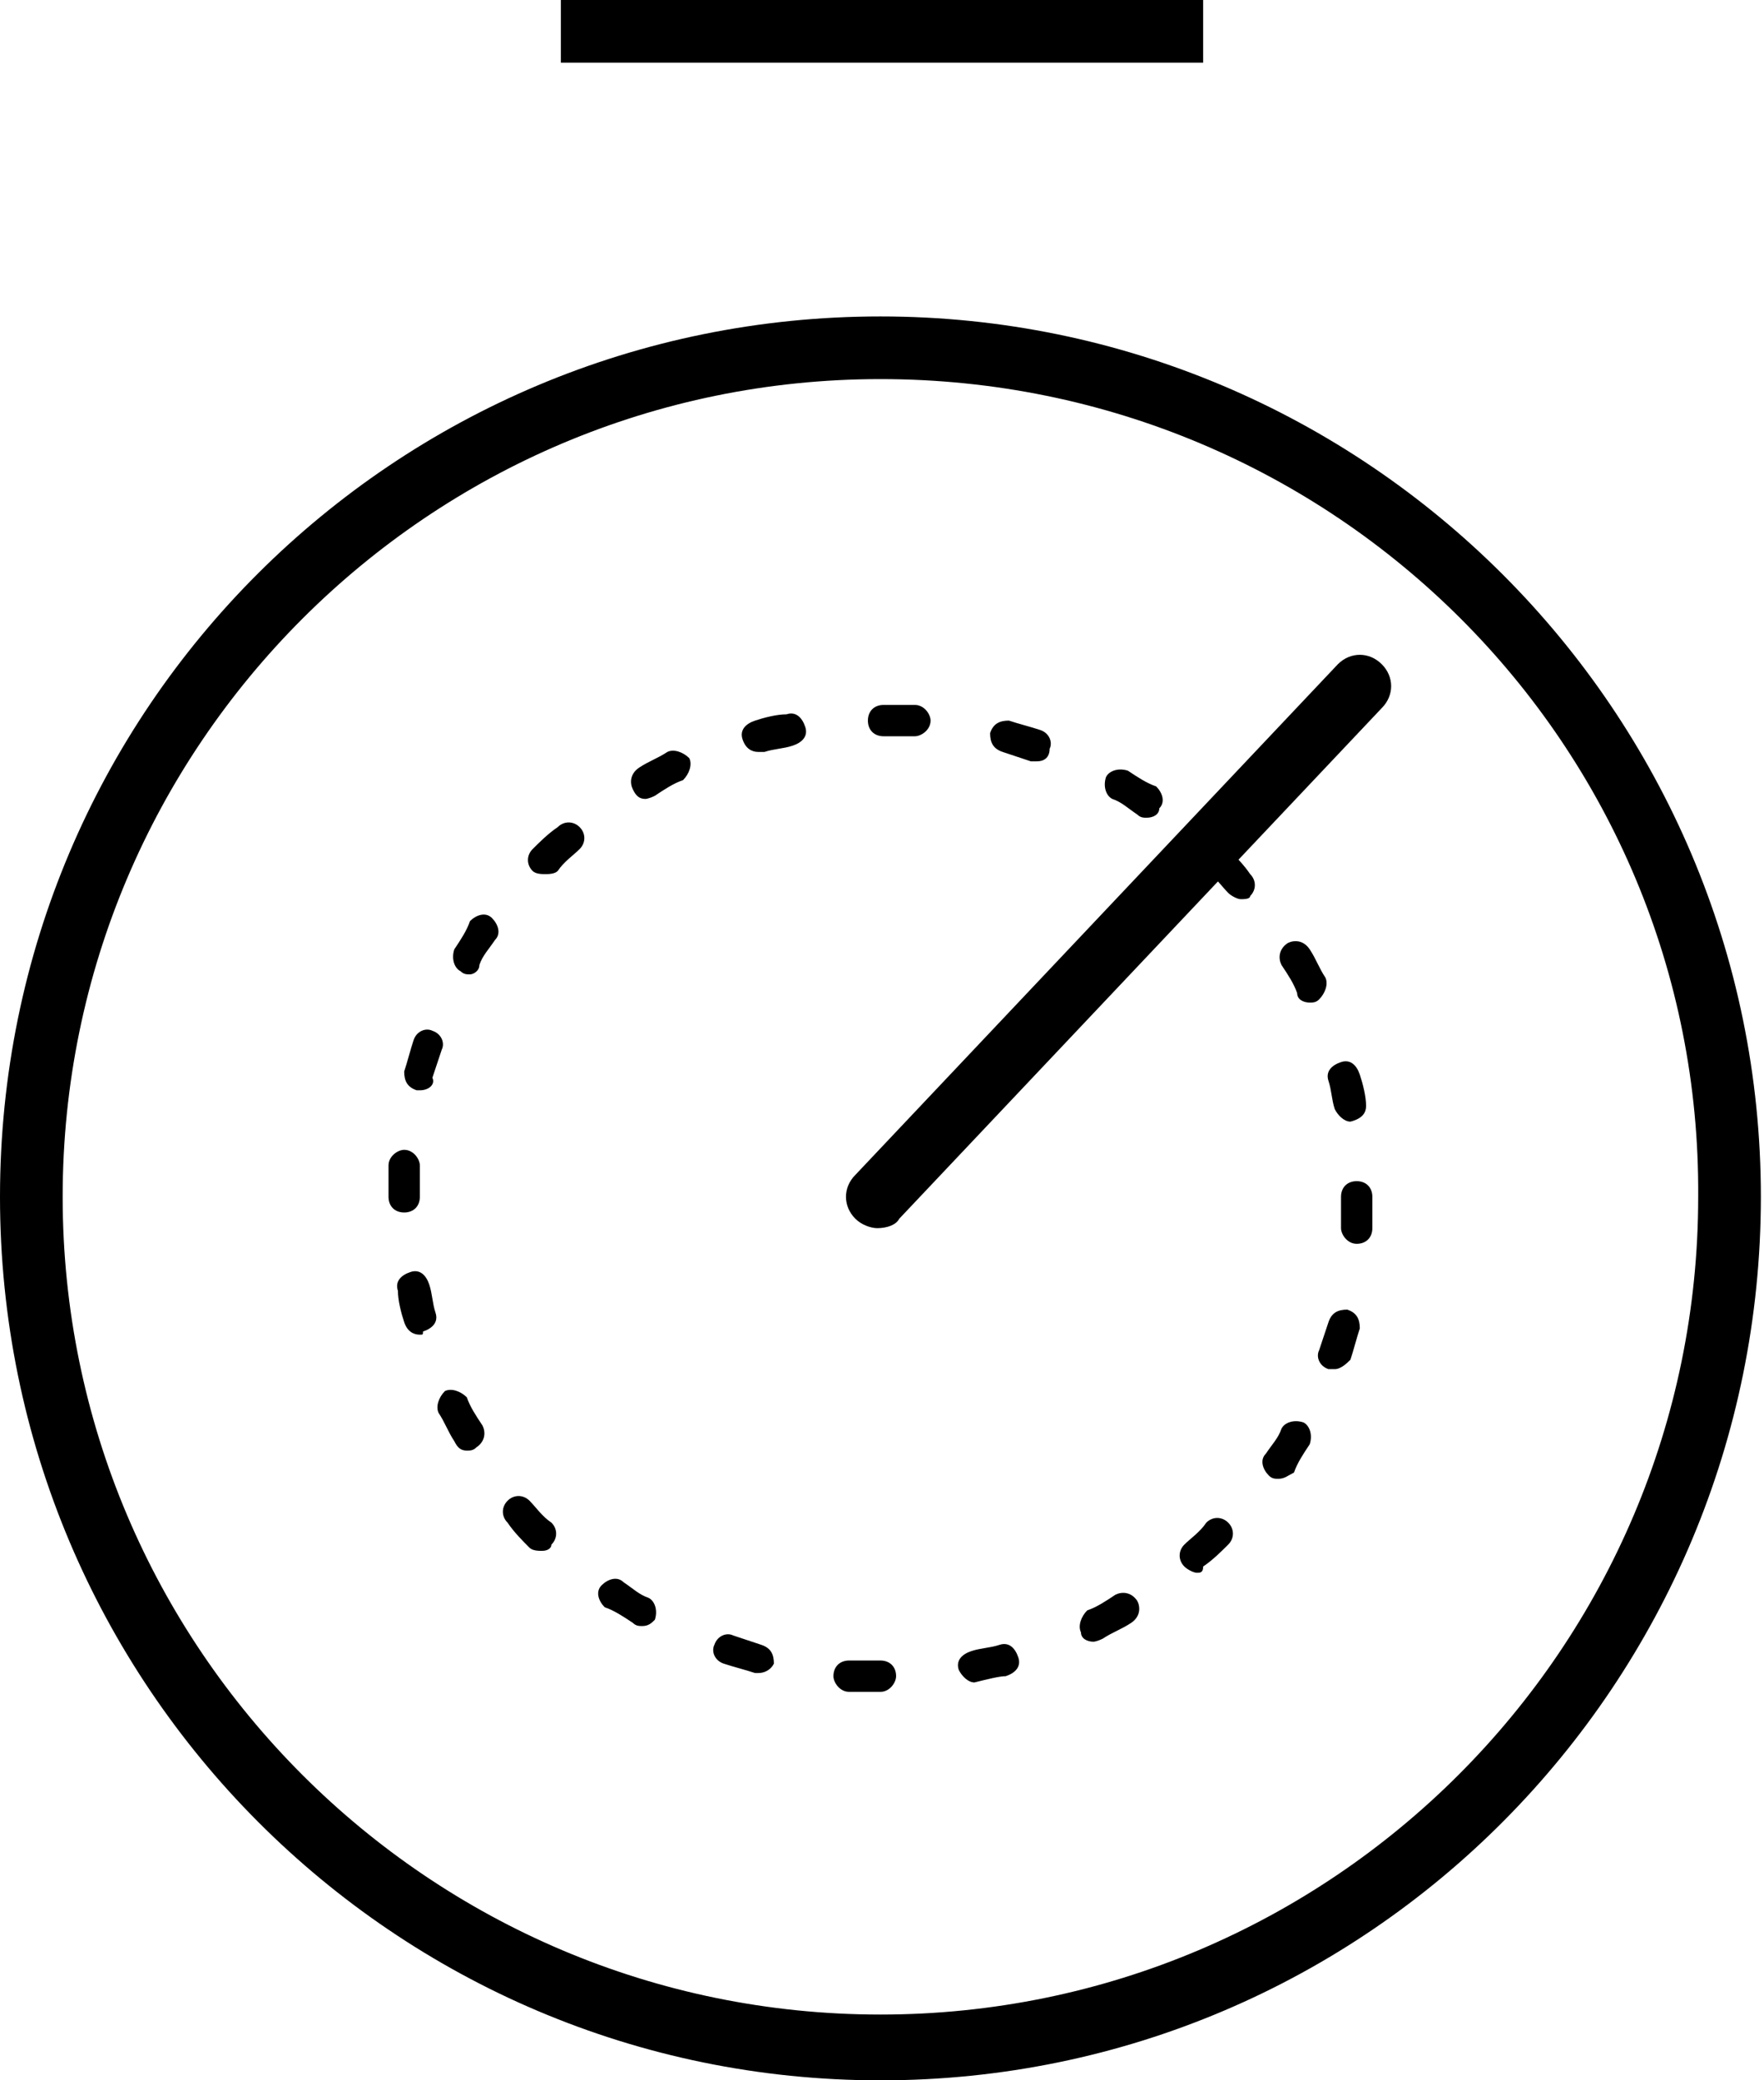
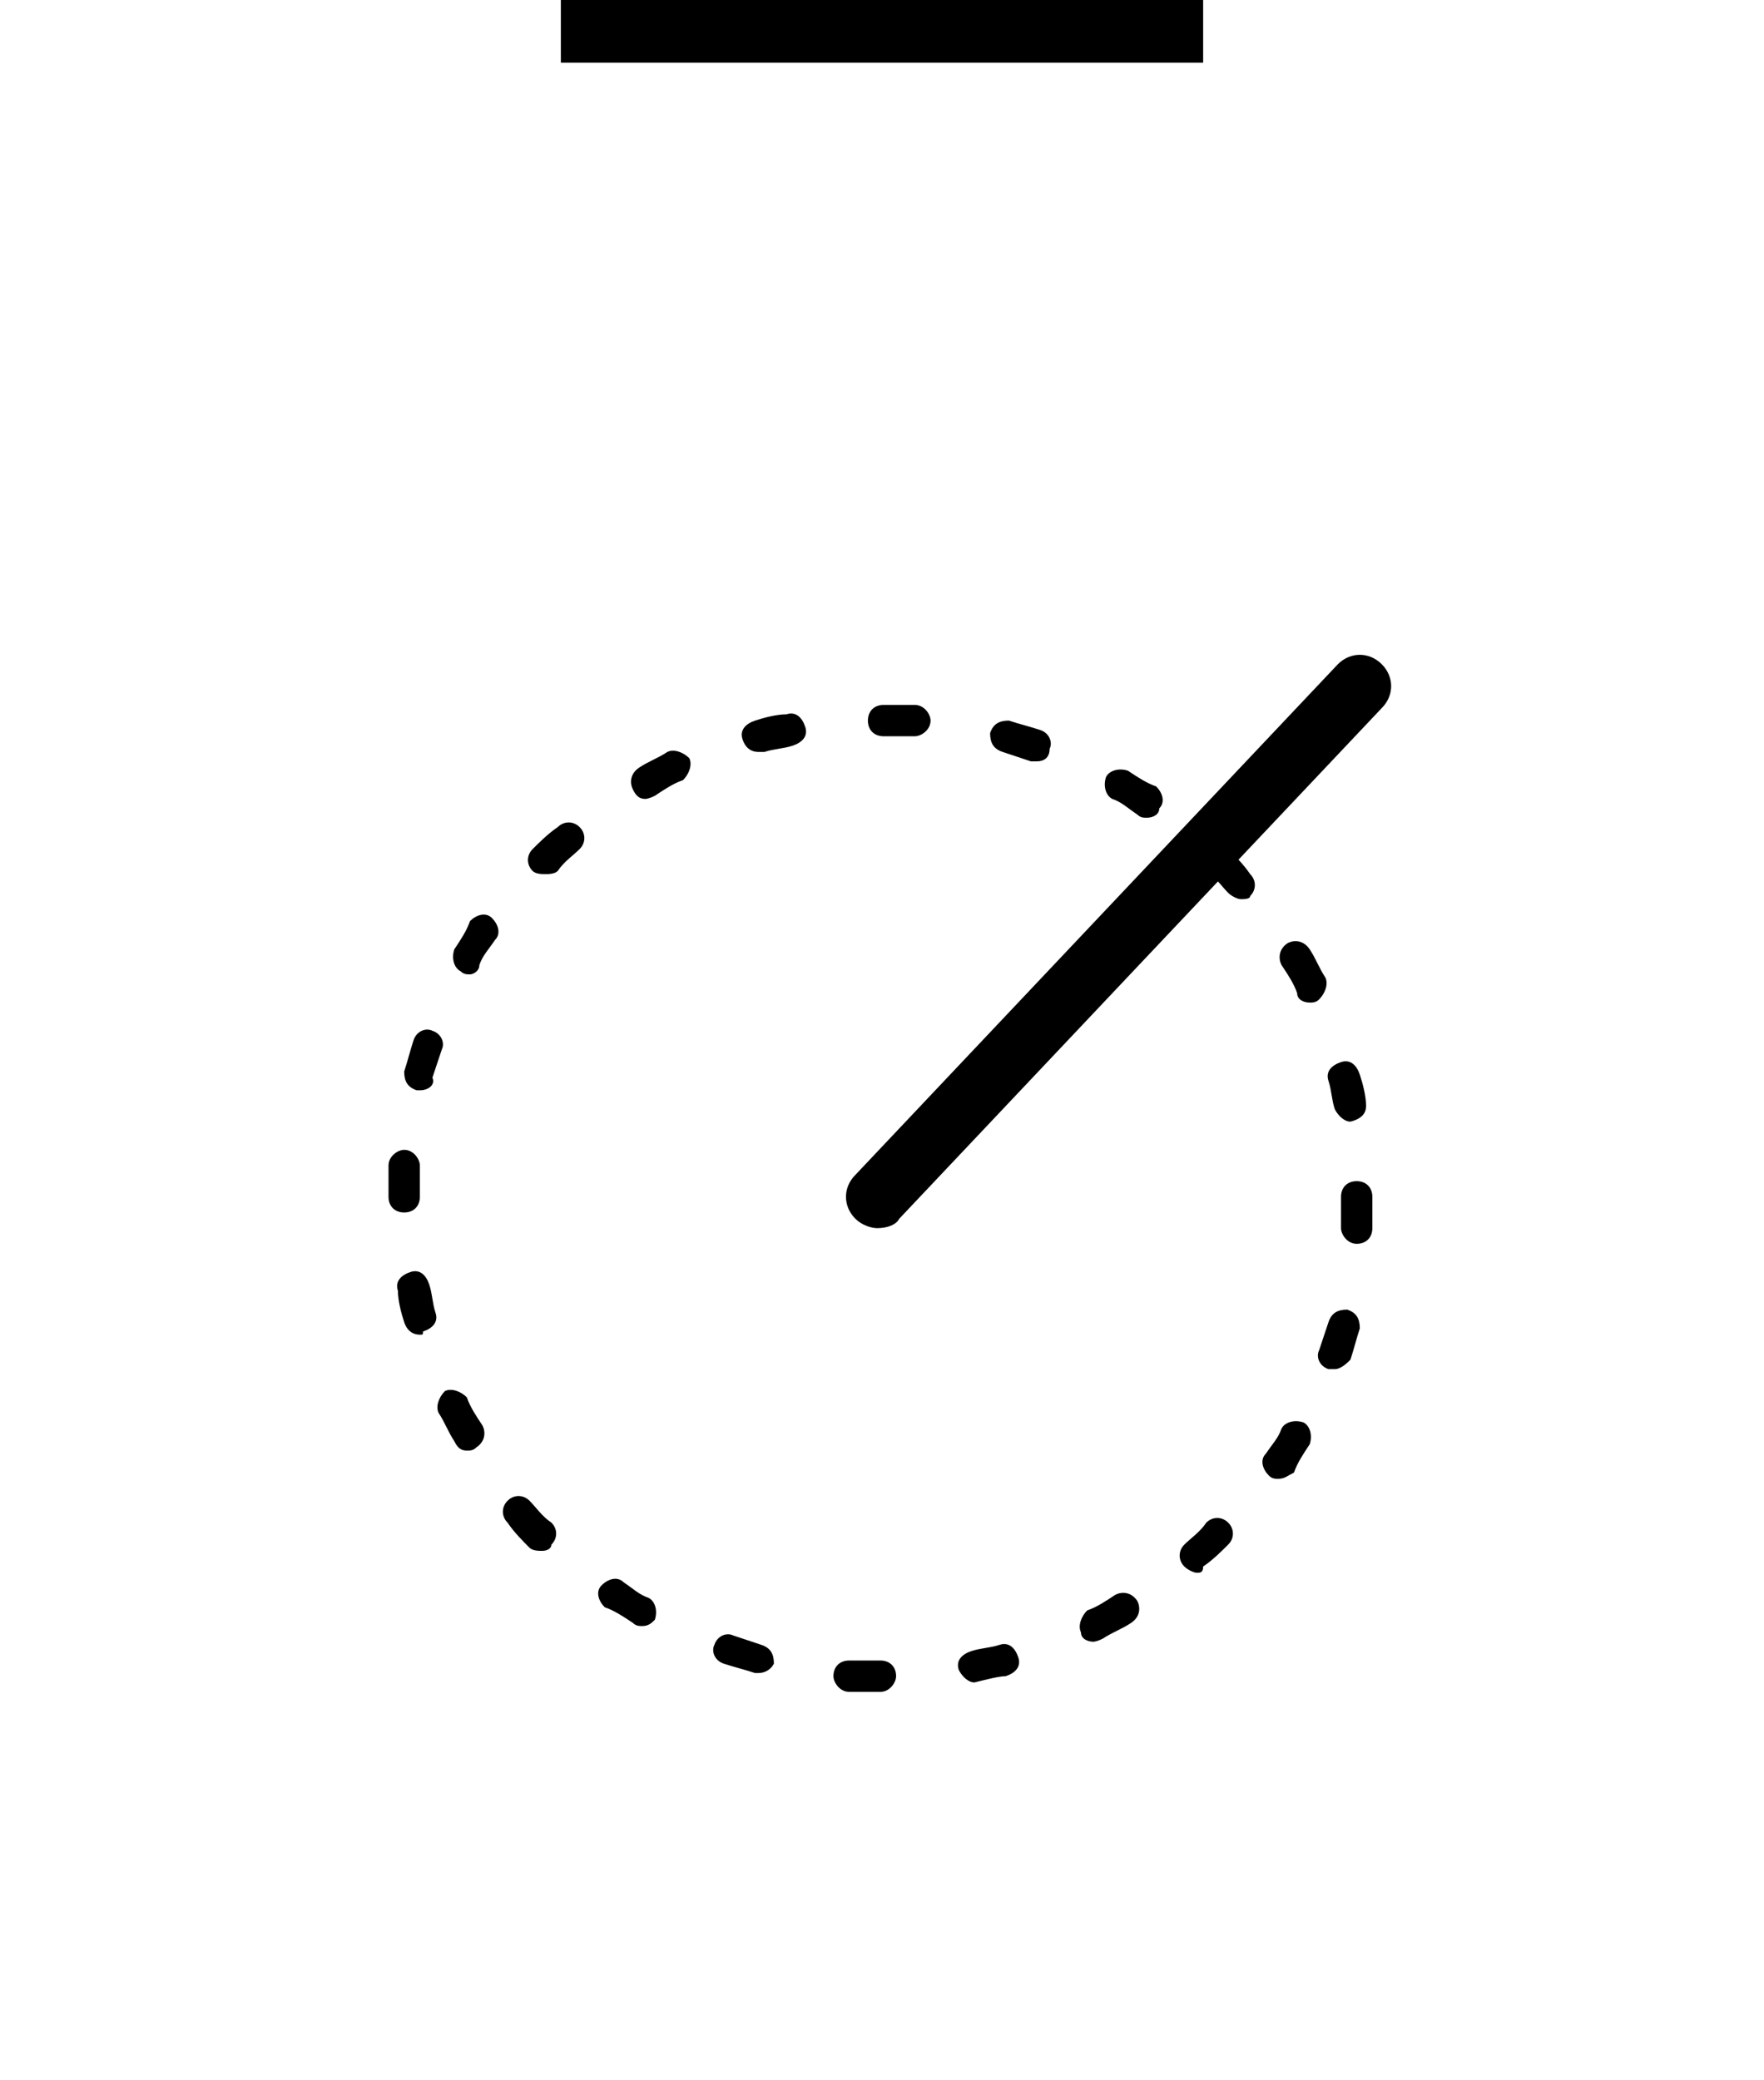
<svg xmlns="http://www.w3.org/2000/svg" version="1.1" id="Layer_2_1_" x="0px" y="0px" viewBox="0 0 56.3 66.4" style="enable-background:new 0 0 56.3 66.4;" xml:space="preserve">
  <title>Icon_library</title>
  <g>
    <path d="M28,39.2c-0.2,0-0.5-0.1-0.7-0.3c-0.4-0.4-0.4-1,0-1.4l15.4-16.3c0.4-0.4,1-0.4,1.4,0c0.4,0.4,0.4,1,0,1.4L28.7,38.9   C28.6,39.1,28.3,39.2,28,39.2z" />
  </g>
  <g>
    <path d="M28.1,54C28.1,54,28.1,54,28.1,54c-0.3,0-0.7,0-1,0c-0.3,0-0.5-0.3-0.5-0.5c0-0.3,0.2-0.5,0.5-0.5c0.3,0,0.6,0,1,0   c0.3,0,0.5,0.2,0.5,0.5C28.6,53.7,28.4,54,28.1,54z M31.1,53.7c-0.2,0-0.4-0.2-0.5-0.4c-0.1-0.3,0.1-0.5,0.4-0.6   c0.3-0.1,0.6-0.1,0.9-0.2c0.3-0.1,0.5,0.1,0.6,0.4c0.1,0.3-0.1,0.5-0.4,0.6C31.9,53.5,31.5,53.6,31.1,53.7   C31.1,53.7,31.1,53.7,31.1,53.7z M24.2,53.4c0,0-0.1,0-0.1,0c-0.3-0.1-0.7-0.2-1-0.3c-0.3-0.1-0.4-0.4-0.3-0.6   c0.1-0.3,0.4-0.4,0.6-0.3c0.3,0.1,0.6,0.2,0.9,0.3c0.3,0.1,0.4,0.3,0.4,0.6C24.6,53.3,24.4,53.4,24.2,53.4z M34.9,52.4   c-0.2,0-0.4-0.1-0.4-0.3c-0.1-0.2,0-0.5,0.2-0.7c0.3-0.1,0.6-0.3,0.9-0.5c0.2-0.1,0.5-0.1,0.7,0.2c0.1,0.2,0.1,0.5-0.2,0.7   c-0.3,0.2-0.6,0.3-0.9,0.5C35,52.4,34.9,52.4,34.9,52.4z M20.5,51.9c-0.1,0-0.2,0-0.3-0.1c-0.3-0.2-0.6-0.4-0.9-0.5   c-0.2-0.2-0.3-0.5-0.1-0.7c0.2-0.2,0.5-0.3,0.7-0.1c0.3,0.2,0.5,0.4,0.8,0.5c0.2,0.1,0.3,0.4,0.2,0.7   C20.8,51.8,20.7,51.9,20.5,51.9z M38.2,50.2c-0.1,0-0.3-0.1-0.4-0.2c-0.2-0.2-0.2-0.5,0-0.7c0.2-0.2,0.5-0.4,0.7-0.7   c0.2-0.2,0.5-0.2,0.7,0c0.2,0.2,0.2,0.5,0,0.7c-0.2,0.2-0.5,0.5-0.8,0.7C38.4,50.2,38.3,50.2,38.2,50.2z M17.3,49.5   c-0.1,0-0.3,0-0.4-0.1c-0.2-0.2-0.5-0.5-0.7-0.8c-0.2-0.2-0.2-0.5,0-0.7c0.2-0.2,0.5-0.2,0.7,0c0.2,0.2,0.4,0.5,0.7,0.7   c0.2,0.2,0.2,0.5,0,0.7C17.6,49.4,17.5,49.5,17.3,49.5z M40.8,47.2c-0.1,0-0.2,0-0.3-0.1c-0.2-0.2-0.3-0.5-0.1-0.7   c0.2-0.3,0.4-0.5,0.5-0.8c0.1-0.2,0.4-0.3,0.7-0.2c0.2,0.1,0.3,0.4,0.2,0.7c-0.2,0.3-0.4,0.6-0.5,0.9C41.1,47.1,41,47.2,40.8,47.2z    M14.9,46.3c-0.2,0-0.3-0.1-0.4-0.3c-0.2-0.3-0.3-0.6-0.5-0.9c-0.1-0.2,0-0.5,0.2-0.7c0.2-0.1,0.5,0,0.7,0.2   c0.1,0.3,0.3,0.6,0.5,0.9c0.1,0.2,0.1,0.5-0.2,0.7C15.1,46.3,15,46.3,14.9,46.3z M42.6,43.7c-0.1,0-0.1,0-0.2,0   c-0.3-0.1-0.4-0.4-0.3-0.6c0.1-0.3,0.2-0.6,0.3-0.9c0.1-0.3,0.3-0.4,0.6-0.4c0.3,0.1,0.4,0.3,0.4,0.6c-0.1,0.3-0.2,0.7-0.3,1   C43,43.5,42.8,43.7,42.6,43.7z M13.4,42.6c-0.2,0-0.4-0.1-0.5-0.4c-0.1-0.3-0.2-0.7-0.2-1c-0.1-0.3,0.1-0.5,0.4-0.6   c0.3-0.1,0.5,0.1,0.6,0.4c0.1,0.3,0.1,0.6,0.2,0.9c0.1,0.3-0.1,0.5-0.4,0.6C13.5,42.6,13.5,42.6,13.4,42.6z M43.3,39.7   C43.3,39.7,43.3,39.7,43.3,39.7c-0.3,0-0.5-0.3-0.5-0.5c0-0.3,0-0.6,0-1c0-0.3,0.2-0.5,0.5-0.5s0.5,0.2,0.5,0.5c0,0.3,0,0.7,0,1   C43.8,39.5,43.6,39.7,43.3,39.7z M12.9,38.7C12.9,38.7,12.9,38.7,12.9,38.7c-0.3,0-0.5-0.2-0.5-0.5c0-0.3,0-0.7,0-1   c0-0.3,0.3-0.5,0.5-0.5c0.3,0,0.5,0.3,0.5,0.5c0,0.3,0,0.6,0,1C13.4,38.5,13.2,38.7,12.9,38.7z M43.1,35.8c-0.2,0-0.4-0.2-0.5-0.4   c-0.1-0.3-0.1-0.6-0.2-0.9c-0.1-0.3,0.1-0.5,0.4-0.6c0.3-0.1,0.5,0.1,0.6,0.4c0.1,0.3,0.2,0.7,0.2,1C43.6,35.5,43.5,35.7,43.1,35.8   C43.2,35.8,43.1,35.8,43.1,35.8z M13.4,34.8c0,0-0.1,0-0.1,0c-0.3-0.1-0.4-0.3-0.4-0.6c0.1-0.3,0.2-0.7,0.3-1   c0.1-0.3,0.4-0.4,0.6-0.3c0.3,0.1,0.4,0.4,0.3,0.6c-0.1,0.3-0.2,0.6-0.3,0.9C13.9,34.6,13.7,34.8,13.4,34.8z M41.8,32   c-0.2,0-0.4-0.1-0.4-0.3c-0.1-0.3-0.3-0.6-0.5-0.9c-0.1-0.2-0.1-0.5,0.2-0.7c0.2-0.1,0.5-0.1,0.7,0.2c0.2,0.3,0.3,0.6,0.5,0.9   c0.1,0.2,0,0.5-0.2,0.7C42,32,41.9,32,41.8,32z M15,31.1c-0.1,0-0.2,0-0.3-0.1c-0.2-0.1-0.3-0.4-0.2-0.7c0.2-0.3,0.4-0.6,0.5-0.9   c0.2-0.2,0.5-0.3,0.7-0.1c0.2,0.2,0.3,0.5,0.1,0.7c-0.2,0.3-0.4,0.5-0.5,0.8C15.3,31,15.1,31.1,15,31.1z M39.6,28.7   c-0.1,0-0.3-0.1-0.4-0.2c-0.2-0.2-0.4-0.5-0.7-0.7c-0.2-0.2-0.2-0.5,0-0.7c0.2-0.2,0.5-0.2,0.7,0c0.2,0.2,0.5,0.5,0.7,0.8   c0.2,0.2,0.2,0.5,0,0.7C39.9,28.7,39.7,28.7,39.6,28.7z M17.4,27.9c-0.1,0-0.3,0-0.4-0.1c-0.2-0.2-0.2-0.5,0-0.7   c0.2-0.2,0.5-0.5,0.8-0.7c0.2-0.2,0.5-0.2,0.7,0c0.2,0.2,0.2,0.5,0,0.7c-0.2,0.2-0.5,0.4-0.7,0.7C17.7,27.9,17.5,27.9,17.4,27.9z    M36.6,26.1c-0.1,0-0.2,0-0.3-0.1c-0.3-0.2-0.5-0.4-0.8-0.5c-0.2-0.1-0.3-0.4-0.2-0.7c0.1-0.2,0.4-0.3,0.7-0.2   c0.3,0.2,0.6,0.4,0.9,0.5c0.2,0.2,0.3,0.5,0.1,0.7C37,26,36.8,26.1,36.6,26.1z M20.6,25.5c-0.2,0-0.3-0.1-0.4-0.3   c-0.1-0.2-0.1-0.5,0.2-0.7c0.3-0.2,0.6-0.3,0.9-0.5c0.2-0.1,0.5,0,0.7,0.2c0.1,0.2,0,0.5-0.2,0.7c-0.3,0.1-0.6,0.3-0.9,0.5   C20.7,25.5,20.6,25.5,20.6,25.5z M33.1,24.3c-0.1,0-0.1,0-0.2,0c-0.3-0.1-0.6-0.2-0.9-0.3c-0.3-0.1-0.4-0.3-0.4-0.6   c0.1-0.3,0.3-0.4,0.6-0.4c0.3,0.1,0.7,0.2,1,0.3c0.3,0.1,0.4,0.4,0.3,0.6C33.5,24.2,33.3,24.3,33.1,24.3z M24.2,24   c-0.2,0-0.4-0.1-0.5-0.4c-0.1-0.3,0.1-0.5,0.4-0.6c0.3-0.1,0.7-0.2,1-0.2c0.3-0.1,0.5,0.1,0.6,0.4c0.1,0.3-0.1,0.5-0.4,0.6   c-0.3,0.1-0.6,0.1-0.9,0.2C24.3,24,24.3,24,24.2,24z M29.2,23.5C29.2,23.5,29.2,23.5,29.2,23.5c-0.4,0-0.7,0-1,0   c-0.3,0-0.5-0.2-0.5-0.5c0-0.3,0.2-0.5,0.5-0.5c0,0,0,0,0,0c0.3,0,0.7,0,1,0c0.3,0,0.5,0.3,0.5,0.5C29.7,23.3,29.4,23.5,29.2,23.5z   " />
  </g>
  <g>
-     <path d="M28.1,66.4C12.6,66.4,0,53.8,0,38.2s12.6-28.1,28.1-28.1c15.5,0,28.1,12.6,28.1,28.1S43.7,66.4,28.1,66.4z M28.1,12.1   C13.7,12.1,2,23.8,2,38.2c0,14.4,11.7,26.1,26.1,26.1s26.1-11.7,26.1-26.1C54.3,23.8,42.6,12.1,28.1,12.1z" />
-   </g>
+     </g>
  <g>
    <rect x="17.9" width="20.5" height="2" />
  </g>
</svg>